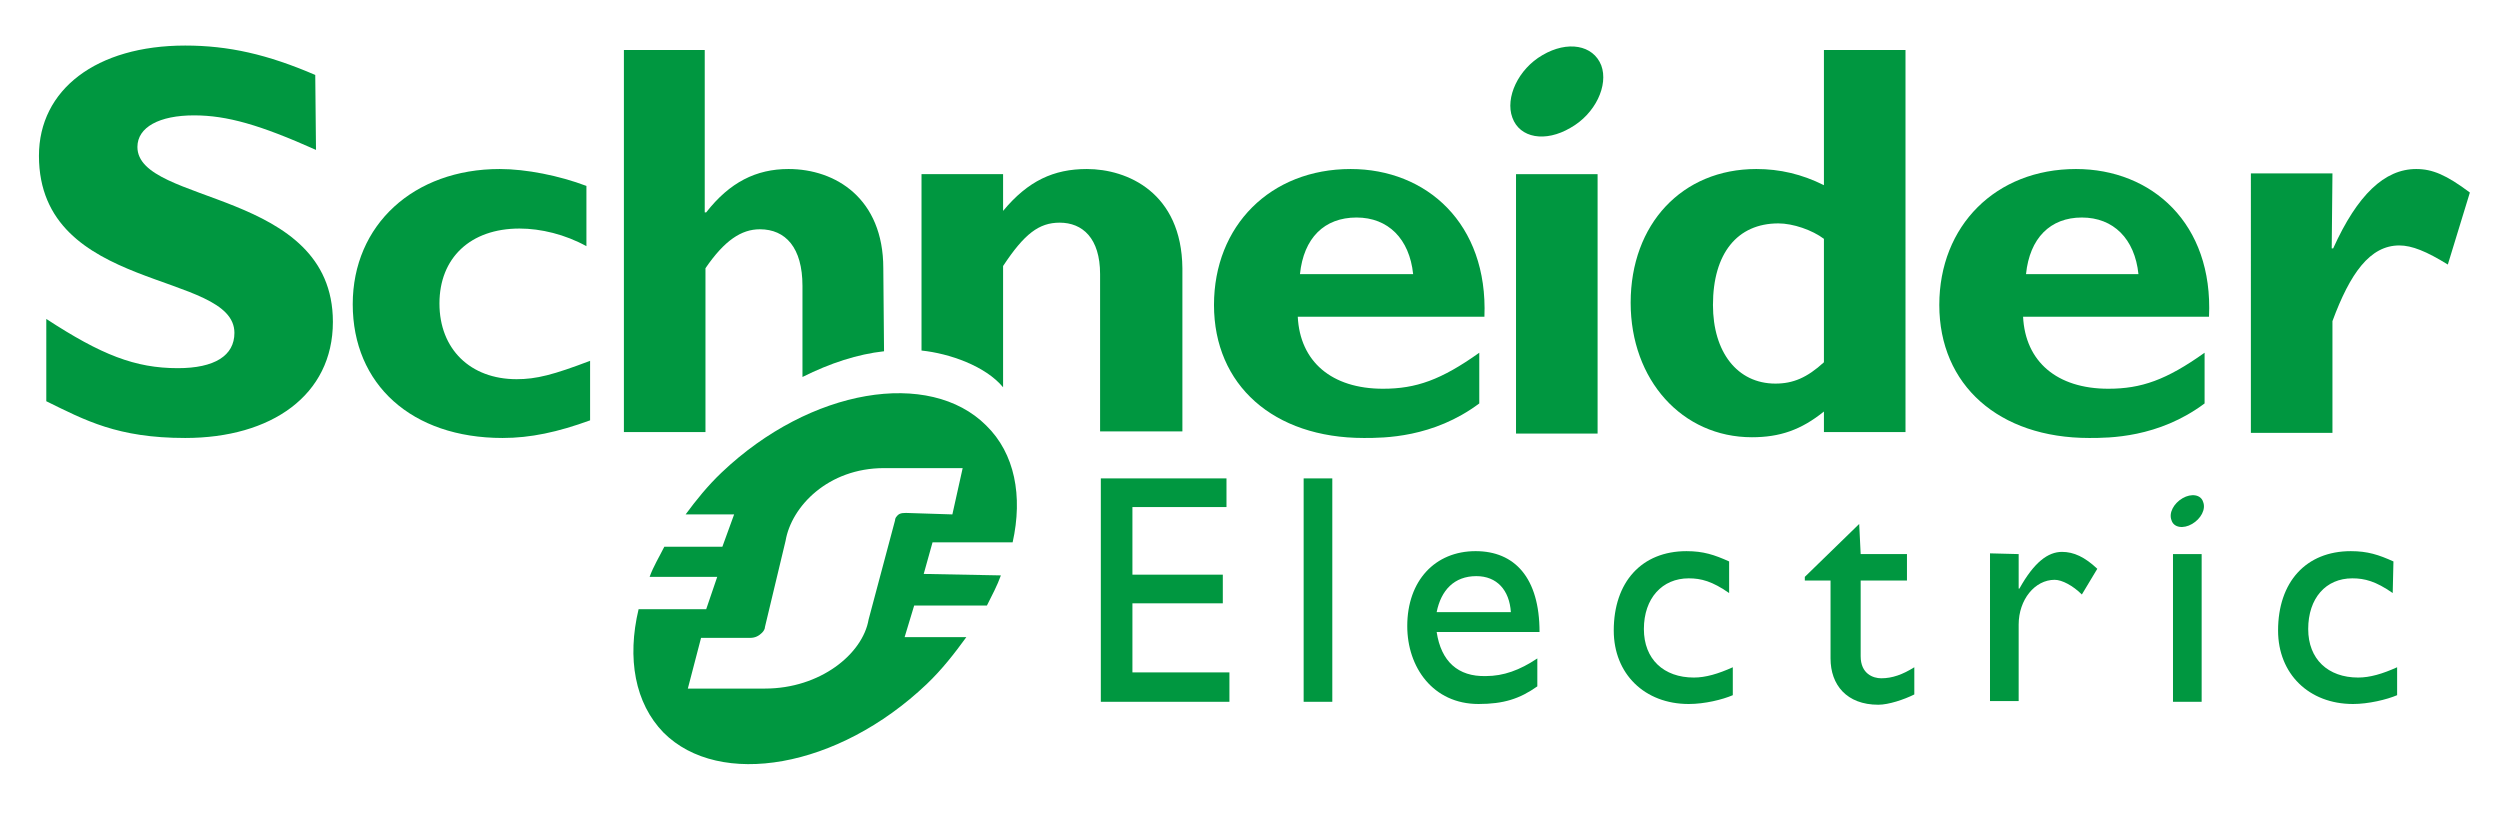
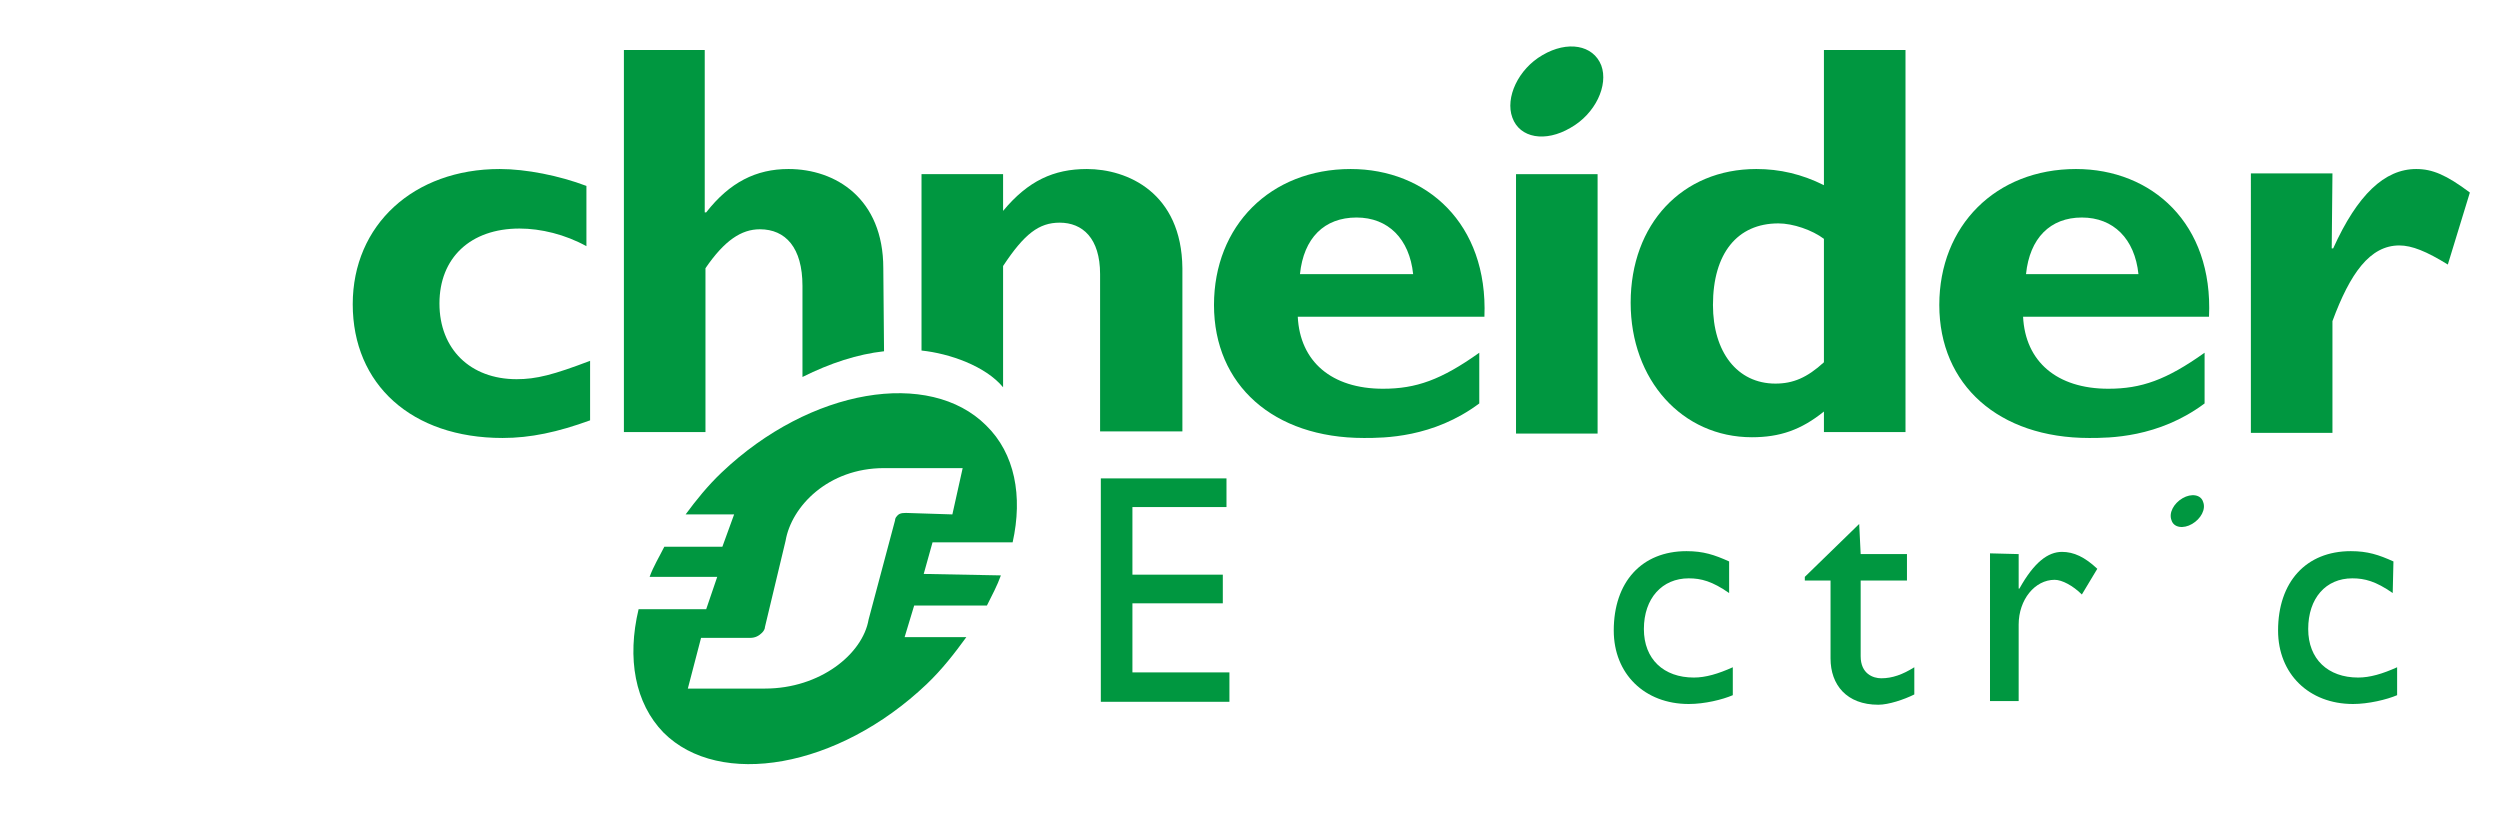
<svg xmlns="http://www.w3.org/2000/svg" version="1.1" id="Calque_1" x="0px" y="0px" viewBox="0 0 340.2 113.4" style="enable-background:new 0 0 340.2 113.4;" xml:space="preserve">
  <style type="text/css">
	.st0{fill:#009740;}
</style>
  <g>
    <g>
-       <path class="st0" d="M43,20.4c-7.6-3.4-12.1-4.7-16.6-4.7c-4.7,0-7.7,1.6-7.7,4.3c0,7.9,26.6,5.7,26.6,23.8    c0,10-8.4,15.8-20.1,15.8c-9.2,0-13.6-2.4-18.9-5V43.4c7.5,4.9,12.1,6.7,17.9,6.7c5,0,7.7-1.7,7.7-4.8c0-8.5-26.6-5.4-26.6-24.1    c0-9,7.8-15,19.9-15c5.9,0,11.2,1.2,17.7,4L43,20.4L43,20.4z" />
      <path class="st0" d="M80.3,57.2c-4.4,1.6-8.1,2.4-11.9,2.4C56,59.6,48,52.3,48,41.4c0-10.8,8.3-18.4,20-18.4    c3.6,0,8.1,0.9,11.8,2.3v8.2c-2.9-1.6-6.2-2.4-9.1-2.4c-6.7,0-10.9,4-10.9,10.2c0,6.2,4.2,10.3,10.5,10.3c2.7,0,5-0.6,10-2.5V57.2    z" />
      <path class="st0" d="M176.9,37.3c0.5-4.9,3.3-7.7,7.7-7.7c4.3,0,7.2,2.9,7.7,7.7H176.9z M183.8,23c-10.9,0-18.6,7.7-18.6,18.5    c0,10.9,8.1,18.1,20.4,18.1c2.7,0,9.4,0,15.7-4.7v-6.9c-5.2,3.7-8.6,4.9-13.1,4.9c-7,0-11.3-3.7-11.6-9.8H202    C202.5,30.4,194.1,23,183.8,23" />
    </g>
    <rect x="206.3" y="23.7" class="st0" width="11.1" height="35.3" />
    <g>
      <path class="st0" d="M248.2,49.3c-2.3,2.1-4.2,2.9-6.6,2.9c-5.2,0-8.5-4.3-8.5-10.7c0-7,3.3-11.1,8.9-11.1c2,0,4.6,0.9,6.2,2.1    V49.3z M248.2,6.8v18.4c-3-1.5-6-2.2-9.2-2.2c-10.1,0-17.1,7.5-17.1,18.2c0,10.5,7,18.3,16.5,18.3c3.8,0,6.7-1,9.8-3.5v2.8h11.1    V6.8L248.2,6.8L248.2,6.8z" />
      <path class="st0" d="M275.7,37.3c0.5-4.9,3.3-7.7,7.6-7.7s7.2,2.9,7.7,7.7H275.7z M282.5,23c-10.9,0-18.6,7.7-18.6,18.5    c0,10.9,8.1,18.1,20.4,18.1c2.7,0,9.4,0,15.7-4.7v-6.9c-5.2,3.7-8.6,4.9-13.1,4.9c-7,0-11.3-3.7-11.6-9.8h25.3    C301.2,30.4,292.8,23,282.5,23" />
      <path class="st0" d="M317.3,33.8h0.2c3.3-7.3,7-10.8,11.3-10.8c2.2,0,4.1,0.8,7.3,3.2l-3,9.8c-2.9-1.8-4.9-2.6-6.6-2.6    c-4,0-6.7,3.8-9.1,10.3v15.2h-11.1V23.6h11.1L317.3,33.8L317.3,33.8z" />
      <path class="st0" d="M217.9,8.9c1,2.7-0.8,6.6-4.2,8.5c-3.4,2-6.9,1.4-7.9-1.4c-1-2.7,0.8-6.6,4.1-8.5    C213.3,5.5,216.8,6.1,217.9,8.9" />
-       <path class="st0" d="M120.2,36.5c0-9.5-6.5-13.5-12.9-13.5c-4.4,0-8,1.8-11.2,5.9h-0.2V6.8H84.9v52h11.1V36.5    c2.6-3.8,4.9-5.3,7.4-5.3c3.5,0,5.8,2.5,5.8,7.7v12.4c3.8-1.9,7.5-3.1,11.1-3.5L120.2,36.5L120.2,36.5z" />
+       <path class="st0" d="M120.2,36.5c0-9.5-6.5-13.5-12.9-13.5c-4.4,0-8,1.8-11.2,5.9h-0.2V6.8H84.9v52h11.1V36.5    c2.6-3.8,4.9-5.3,7.4-5.3c3.5,0,5.8,2.5,5.8,7.7v12.4c3.8-1.9,7.5-3.1,11.1-3.5L120.2,36.5z" />
      <path class="st0" d="M147.9,23c-4.5,0-8,1.6-11.4,5.7v-5h-11.1v24c3.8,0.4,8.7,2.1,11.1,5V36.2c2.9-4.4,4.9-5.9,7.7-5.9    c3.1,0,5.5,2.1,5.5,7v21.4h11.2V36.5C160.8,26.2,153.4,23,147.9,23" />
    </g>
    <polygon class="st0" points="166.9,69 154.1,69 154.1,78.2 166.4,78.2 166.4,82.1 154.1,82.1 154.1,91.5 167.3,91.5 167.3,95.5    149.8,95.5 149.8,65.1 166.9,65.1  " />
-     <rect x="177.4" y="65.1" class="st0" width="3.9" height="30.4" />
    <g>
-       <path class="st0" d="M200.9,78.4c2.8,0,4.5,1.9,4.7,4.9h-10.1C196.1,80.3,197.9,78.4,200.9,78.4 M195.5,86h14c0-7.4-3.4-11-8.7-11    c-5.5,0-9.3,4-9.3,10.2c0,5.6,3.5,10.6,9.7,10.6c3.4,0,5.6-0.7,8-2.4v-3.8c-2.4,1.6-4.6,2.4-7,2.4C198.4,92.1,196.1,90,195.5,86" />
      <path class="st0" d="M235.3,80.7c-2.3-1.6-3.8-2-5.5-2c-3.6,0-6.1,2.7-6.1,6.9c0,4.1,2.7,6.6,6.8,6.6c1.6,0,3.3-0.5,5.3-1.4v3.8    c-1.4,0.6-3.8,1.2-6,1.2c-6,0-10.2-4.1-10.2-10c0-6.6,3.8-10.8,9.9-10.8c2.3,0,3.8,0.5,5.8,1.4V80.7z" />
      <path class="st0" d="M253.2,75.4h6.3V79h-6.3v10.3c0,2.4,1.7,3,2.8,3c1.5,0,2.9-0.5,4.5-1.5v3.7c-1.4,0.7-3.5,1.4-4.9,1.4    c-4.3,0-6.5-2.7-6.5-6.3V79h-3.5v-0.5l7.4-7.2L253.2,75.4L253.2,75.4z" />
      <path class="st0" d="M274.7,75.4v4.7h0.1c2-3.6,3.9-5,5.8-5c1.6,0,3.1,0.7,4.8,2.3l-2.1,3.5c-1.2-1.2-2.7-2-3.7-2    c-2.7,0-4.9,2.7-4.9,6.1v10.4h-3.9V75.3L274.7,75.4L274.7,75.4z" />
      <path class="st0" d="M325.6,80.7c-2.3-1.6-3.8-2-5.5-2c-3.6,0-6,2.7-6,6.9c0,4.1,2.7,6.6,6.8,6.6c1.6,0,3.3-0.5,5.3-1.4v3.8    c-1.4,0.6-3.9,1.2-6,1.2c-6,0-10.2-4.1-10.2-10c0-6.6,3.8-10.8,9.9-10.8c2.3,0,3.8,0.5,5.8,1.4L325.6,80.7L325.6,80.7z" />
    </g>
-     <rect x="295.7" y="75.4" class="st0" width="3.9" height="20.1" />
    <g>
      <path class="st0" d="M299.8,68.3c0.4,1-0.3,2.3-1.5,3c-1.2,0.7-2.5,0.5-2.8-0.5c-0.4-1,0.3-2.3,1.5-3    C298.2,67.1,299.5,67.3,299.8,68.3" />
      <path class="st0" d="M123.3,69.8c-0.7,0-1,0.1-1.3,0.5c-0.1,0.1-0.2,0.3-0.2,0.5l-3.6,13.5c-0.8,4.7-6.6,9.4-14.1,9.4h-4.1h-6.4    l1.8-6.9h6.7c0.7,0,1.2-0.3,1.6-0.7c0.2-0.2,0.4-0.5,0.4-0.8l2.8-11.7c0.8-4.7,5.8-9.9,13.4-9.9h10.7l-1.4,6.3L123.3,69.8    L123.3,69.8z M125.7,78.1l1.2-4.3h10.9c1.4-6.3,0.3-12.1-3.6-15.9c-7.7-7.7-23.9-5.1-36,6.4c-1.9,1.8-3.5,3.8-4.9,5.7h6.6    l-1.6,4.4h-7.9c-0.7,1.4-1.5,2.7-2,4.1h9.2l-1.5,4.4h-9.2c-1.6,6.7-0.5,12.8,3.4,16.8c7.6,7.6,23.7,4.9,35.8-6.6    c2.1-2,3.8-4.2,5.4-6.4h-8.4l1.3-4.3h9.9c0.7-1.4,1.4-2.7,1.9-4.1L125.7,78.1L125.7,78.1z" />
    </g>
  </g>
</svg>